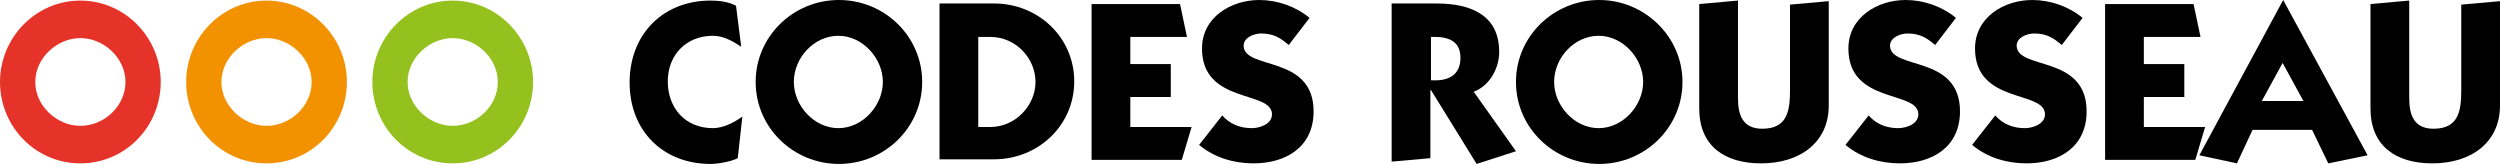
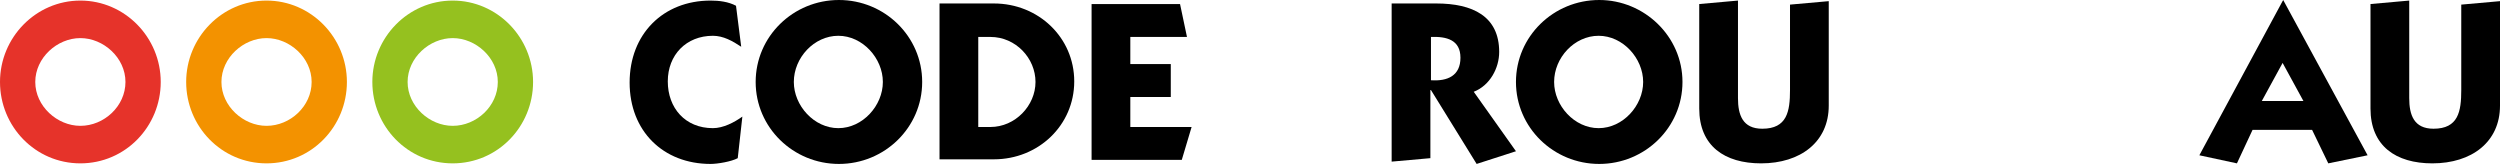
<svg xmlns="http://www.w3.org/2000/svg" width="305" height="20" viewBox="0 0 305 20" fill="none">
  <g clip-path="url(#clip0_167_225)">
    <path d="M90.428 5.704C89.37 5 88.241 4.366 86.972 4.366C83.727 4.366 81.47 6.69 81.47 9.929C81.47 13.169 83.586 15.634 86.972 15.634C88.241 15.634 89.582 14.93 90.569 14.225L90.005 19.296C89.229 19.718 87.536 20 86.69 20C80.906 20 76.814 15.986 76.814 10.07C76.814 4.155 80.906 0.07 86.69 0.07C87.748 0.07 88.876 0.211 89.793 0.704L90.428 5.704Z" fill="black" />
    <path d="M112.506 10C112.506 15.563 107.921 20 102.349 20C96.776 20 92.191 15.563 92.191 10C92.191 4.437 96.776 0 102.349 0C107.921 0 112.506 4.437 112.506 10ZM96.847 10C96.847 12.887 99.316 15.634 102.278 15.634C105.241 15.634 107.709 12.887 107.709 10C107.709 7.113 105.241 4.366 102.278 4.366C99.316 4.366 96.847 7.042 96.847 10Z" fill="black" />
    <path d="M114.622 0.423H121.253C126.684 0.423 131.057 4.578 131.057 9.93C131.057 15.282 126.684 19.437 121.253 19.437H114.622V0.423ZM119.348 15.493H120.829C123.862 15.493 126.331 12.887 126.331 10C126.331 7.113 123.933 4.507 120.829 4.507H119.348V15.493Z" fill="black" />
    <path d="M133.173 19.507V0.493H143.965L144.811 4.507H137.899V7.817H142.836V11.831H137.899V15.493H145.376L144.177 19.507H133.173Z" fill="black" />
-     <path d="M157.226 5.493C156.168 4.577 155.322 4.085 153.84 4.085C152.994 4.085 151.724 4.577 151.724 5.563C151.724 8.592 160.259 6.62 160.259 13.591C160.259 17.887 156.944 19.93 152.923 19.93C150.525 19.93 148.127 19.225 146.293 17.676L149.114 14.085C150.031 15.141 151.301 15.634 152.712 15.634C153.699 15.634 155.181 15.141 155.181 13.944C155.181 10.986 146.646 12.746 146.646 5.915C146.646 2.113 150.172 0 153.629 0C155.815 0 158.073 0.775 159.765 2.183L157.226 5.493Z" fill="black" />
    <path d="M169.852 0.423H175.213C179.656 0.423 182.901 1.972 182.901 6.338C182.901 8.31 181.772 10.423 179.797 11.197L184.947 18.451L180.15 20L174.578 10.986H174.507V19.296L169.781 19.718V0.423H169.852ZM174.578 9.789C176.623 9.93 178.175 9.225 178.175 7.042C178.175 4.859 176.482 4.437 174.578 4.507V9.789Z" fill="black" />
    <path d="M205.262 10C205.262 15.563 200.677 20 195.105 20C189.532 20 184.947 15.563 184.947 10C184.947 4.437 189.532 0 195.105 0C200.606 0 205.262 4.437 205.262 10ZM189.603 10C189.603 12.887 192.071 15.634 195.034 15.634C197.997 15.634 200.465 12.887 200.465 10C200.465 7.113 197.997 4.366 195.034 4.366C192.071 4.366 189.603 7.042 189.603 10Z" fill="black" />
    <path d="M223.107 12.887C223.107 17.324 219.651 19.93 214.854 19.93C210.41 19.93 207.307 17.817 207.307 13.239V0.493L212.033 0.07V11.972C212.033 14.014 212.597 15.704 214.995 15.704C218.028 15.704 218.381 13.591 218.381 10.986V0.563L223.107 0.141V12.887Z" fill="black" />
-     <path d="M236.086 5.493C235.027 4.577 234.181 4.085 232.7 4.085C231.853 4.085 230.584 4.577 230.584 5.563C230.584 8.592 239.119 6.62 239.119 13.591C239.119 17.887 235.803 19.93 231.783 19.93C229.385 19.93 226.986 19.225 225.152 17.676L227.974 14.085C228.891 15.141 230.16 15.634 231.571 15.634C232.559 15.634 234.04 15.141 234.04 13.944C234.04 10.986 225.505 12.746 225.505 5.915C225.505 2.113 229.032 0 232.488 0C234.675 0 236.932 0.775 238.625 2.183L236.086 5.493Z" fill="black" />
-     <path d="M251.534 5.493C250.476 4.577 249.629 4.085 248.148 4.085C247.302 4.085 246.032 4.577 246.032 5.563C246.032 8.592 254.567 6.62 254.567 13.591C254.567 17.887 251.252 19.93 247.231 19.93C244.833 19.93 242.435 19.225 240.601 17.676L243.422 14.085C244.339 15.141 245.609 15.634 247.019 15.634C248.007 15.634 249.488 15.141 249.488 13.944C249.488 10.986 240.953 12.746 240.953 5.915C240.953 2.113 244.48 0 247.936 0C250.123 0 252.38 0.775 254.073 2.183L251.534 5.493Z" fill="black" />
-     <path d="M256.823 19.507V0.493H267.615L268.462 4.507H261.549V7.817H266.487V11.831H261.549V15.493H269.026L267.827 19.507H256.823Z" fill="black" />
    <path d="M278.549 0L288.847 18.944L284.051 19.93L282.076 15.845H274.811L272.906 19.93L268.321 18.944L278.549 0ZM275.939 12.324H281.018L278.479 7.676L275.939 12.324Z" fill="black" />
    <path d="M305 12.887C305 17.324 301.544 19.93 296.748 19.93C292.304 19.93 289.2 17.817 289.2 13.239V0.493L293.926 0.07V11.972C293.926 14.014 294.49 15.704 296.889 15.704C299.922 15.704 300.274 13.591 300.274 10.986V0.563L305 0.141V12.887Z" fill="black" />
    <path d="M9.805 0.07C15.236 0.07 19.609 4.577 19.609 10C19.609 15.422 15.306 19.93 9.805 19.93C4.303 19.93 0 15.422 0 10C0 4.577 4.373 0.07 9.805 0.07ZM9.805 15.352C12.697 15.352 15.306 12.958 15.306 10C15.306 7.042 12.626 4.648 9.805 4.648C6.983 4.648 4.303 7.042 4.303 10C4.303 12.958 6.983 15.352 9.805 15.352Z" fill="#E6332A" />
-     <path d="M32.517 0.07C37.949 0.07 42.322 4.577 42.322 10C42.322 15.422 38.019 19.93 32.517 19.93C27.016 19.93 22.713 15.422 22.713 10C22.713 4.577 27.086 0.07 32.517 0.07ZM32.517 15.352C35.41 15.352 38.019 12.958 38.019 10C38.019 7.042 35.339 4.648 32.517 4.648C29.696 4.648 27.016 7.042 27.016 10C27.016 12.958 29.696 15.352 32.517 15.352Z" fill="#F39200" />
+     <path d="M32.517 0.07C37.949 0.07 42.322 4.577 42.322 10C42.322 15.422 38.019 19.93 32.517 19.93C27.016 19.93 22.713 15.422 22.713 10C22.713 4.577 27.086 0.07 32.517 0.07ZM32.517 15.352C35.41 15.352 38.019 12.958 38.019 10C38.019 7.042 35.339 4.648 32.517 4.648C29.696 4.648 27.016 7.042 27.016 10C27.016 12.958 29.696 15.352 32.517 15.352" fill="#F39200" />
    <path d="M55.23 0.07C60.662 0.07 65.035 4.577 65.035 10C65.035 15.422 60.732 19.93 55.23 19.93C49.728 19.93 45.426 15.422 45.426 10C45.426 4.577 49.799 0.07 55.23 0.07ZM55.23 15.352C58.122 15.352 60.732 12.958 60.732 10C60.732 7.042 58.052 4.648 55.23 4.648C52.409 4.648 49.728 7.042 49.728 10C49.728 12.958 52.409 15.352 55.23 15.352Z" fill="#95C11F" />
  </g>
  <defs>
    <clipPath id="clip0_167_225">
      <rect width="305" height="20" fill="white" />
    </clipPath>
  </defs>
</svg>